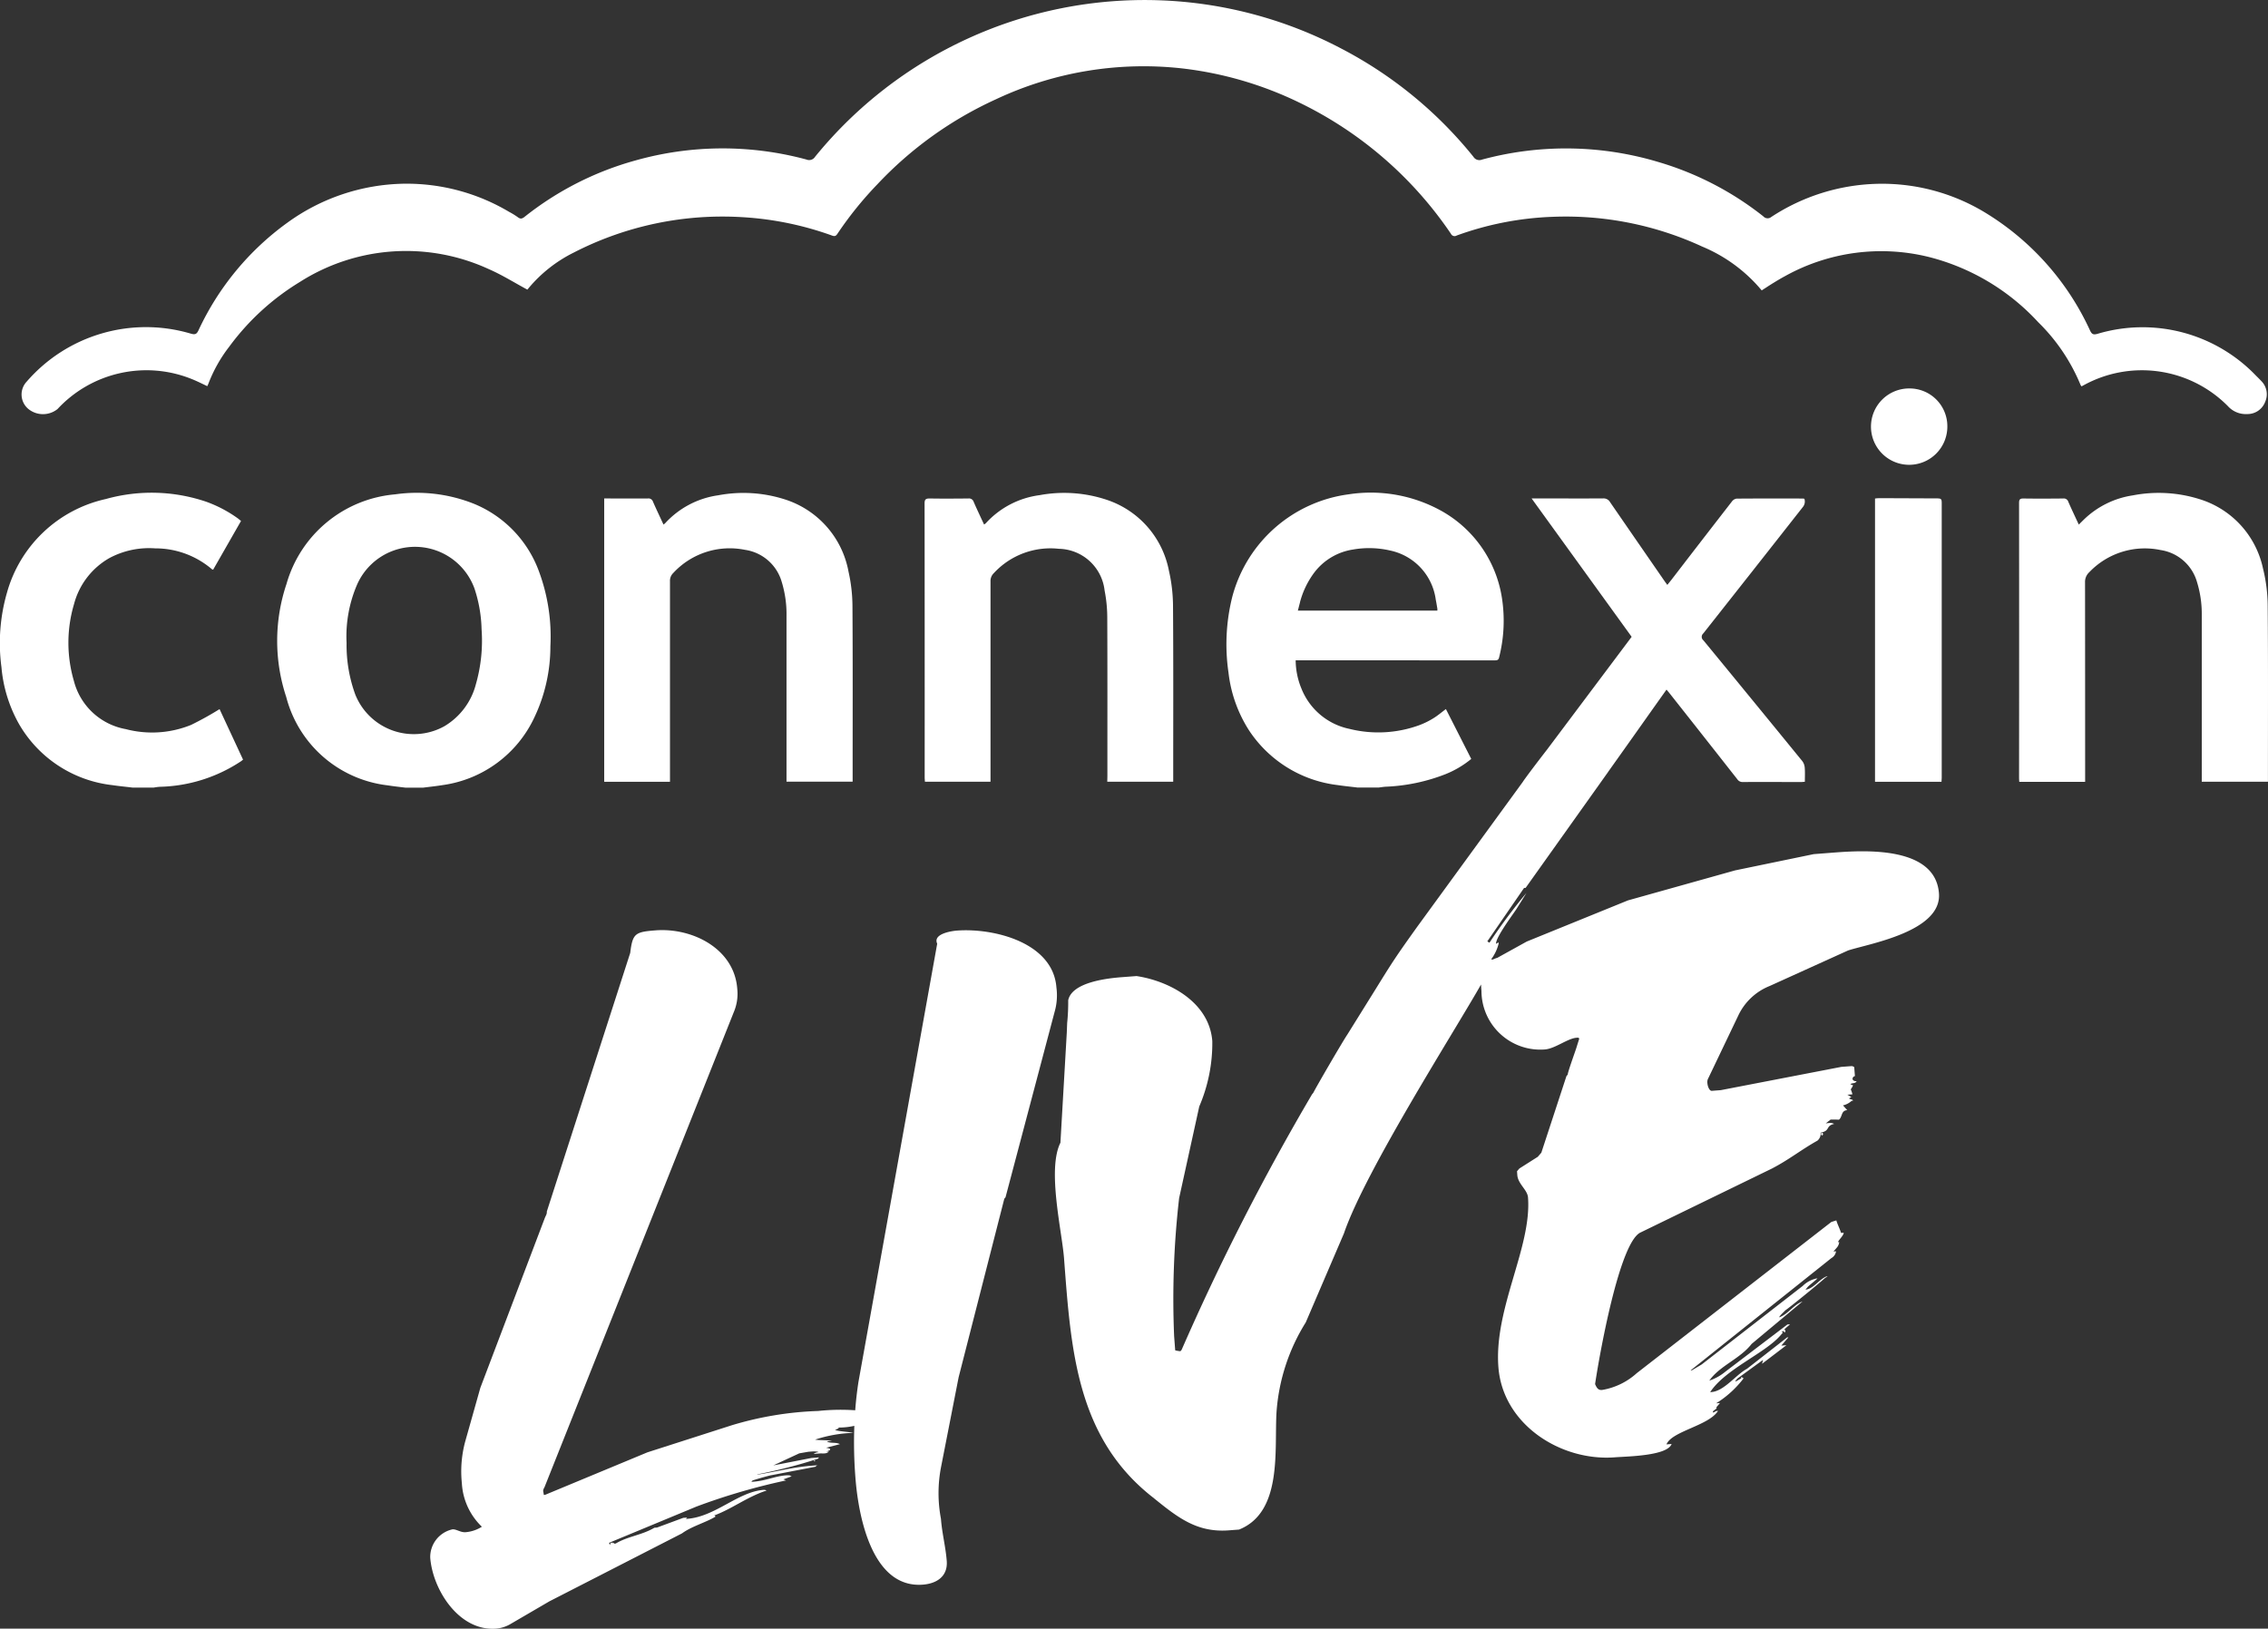
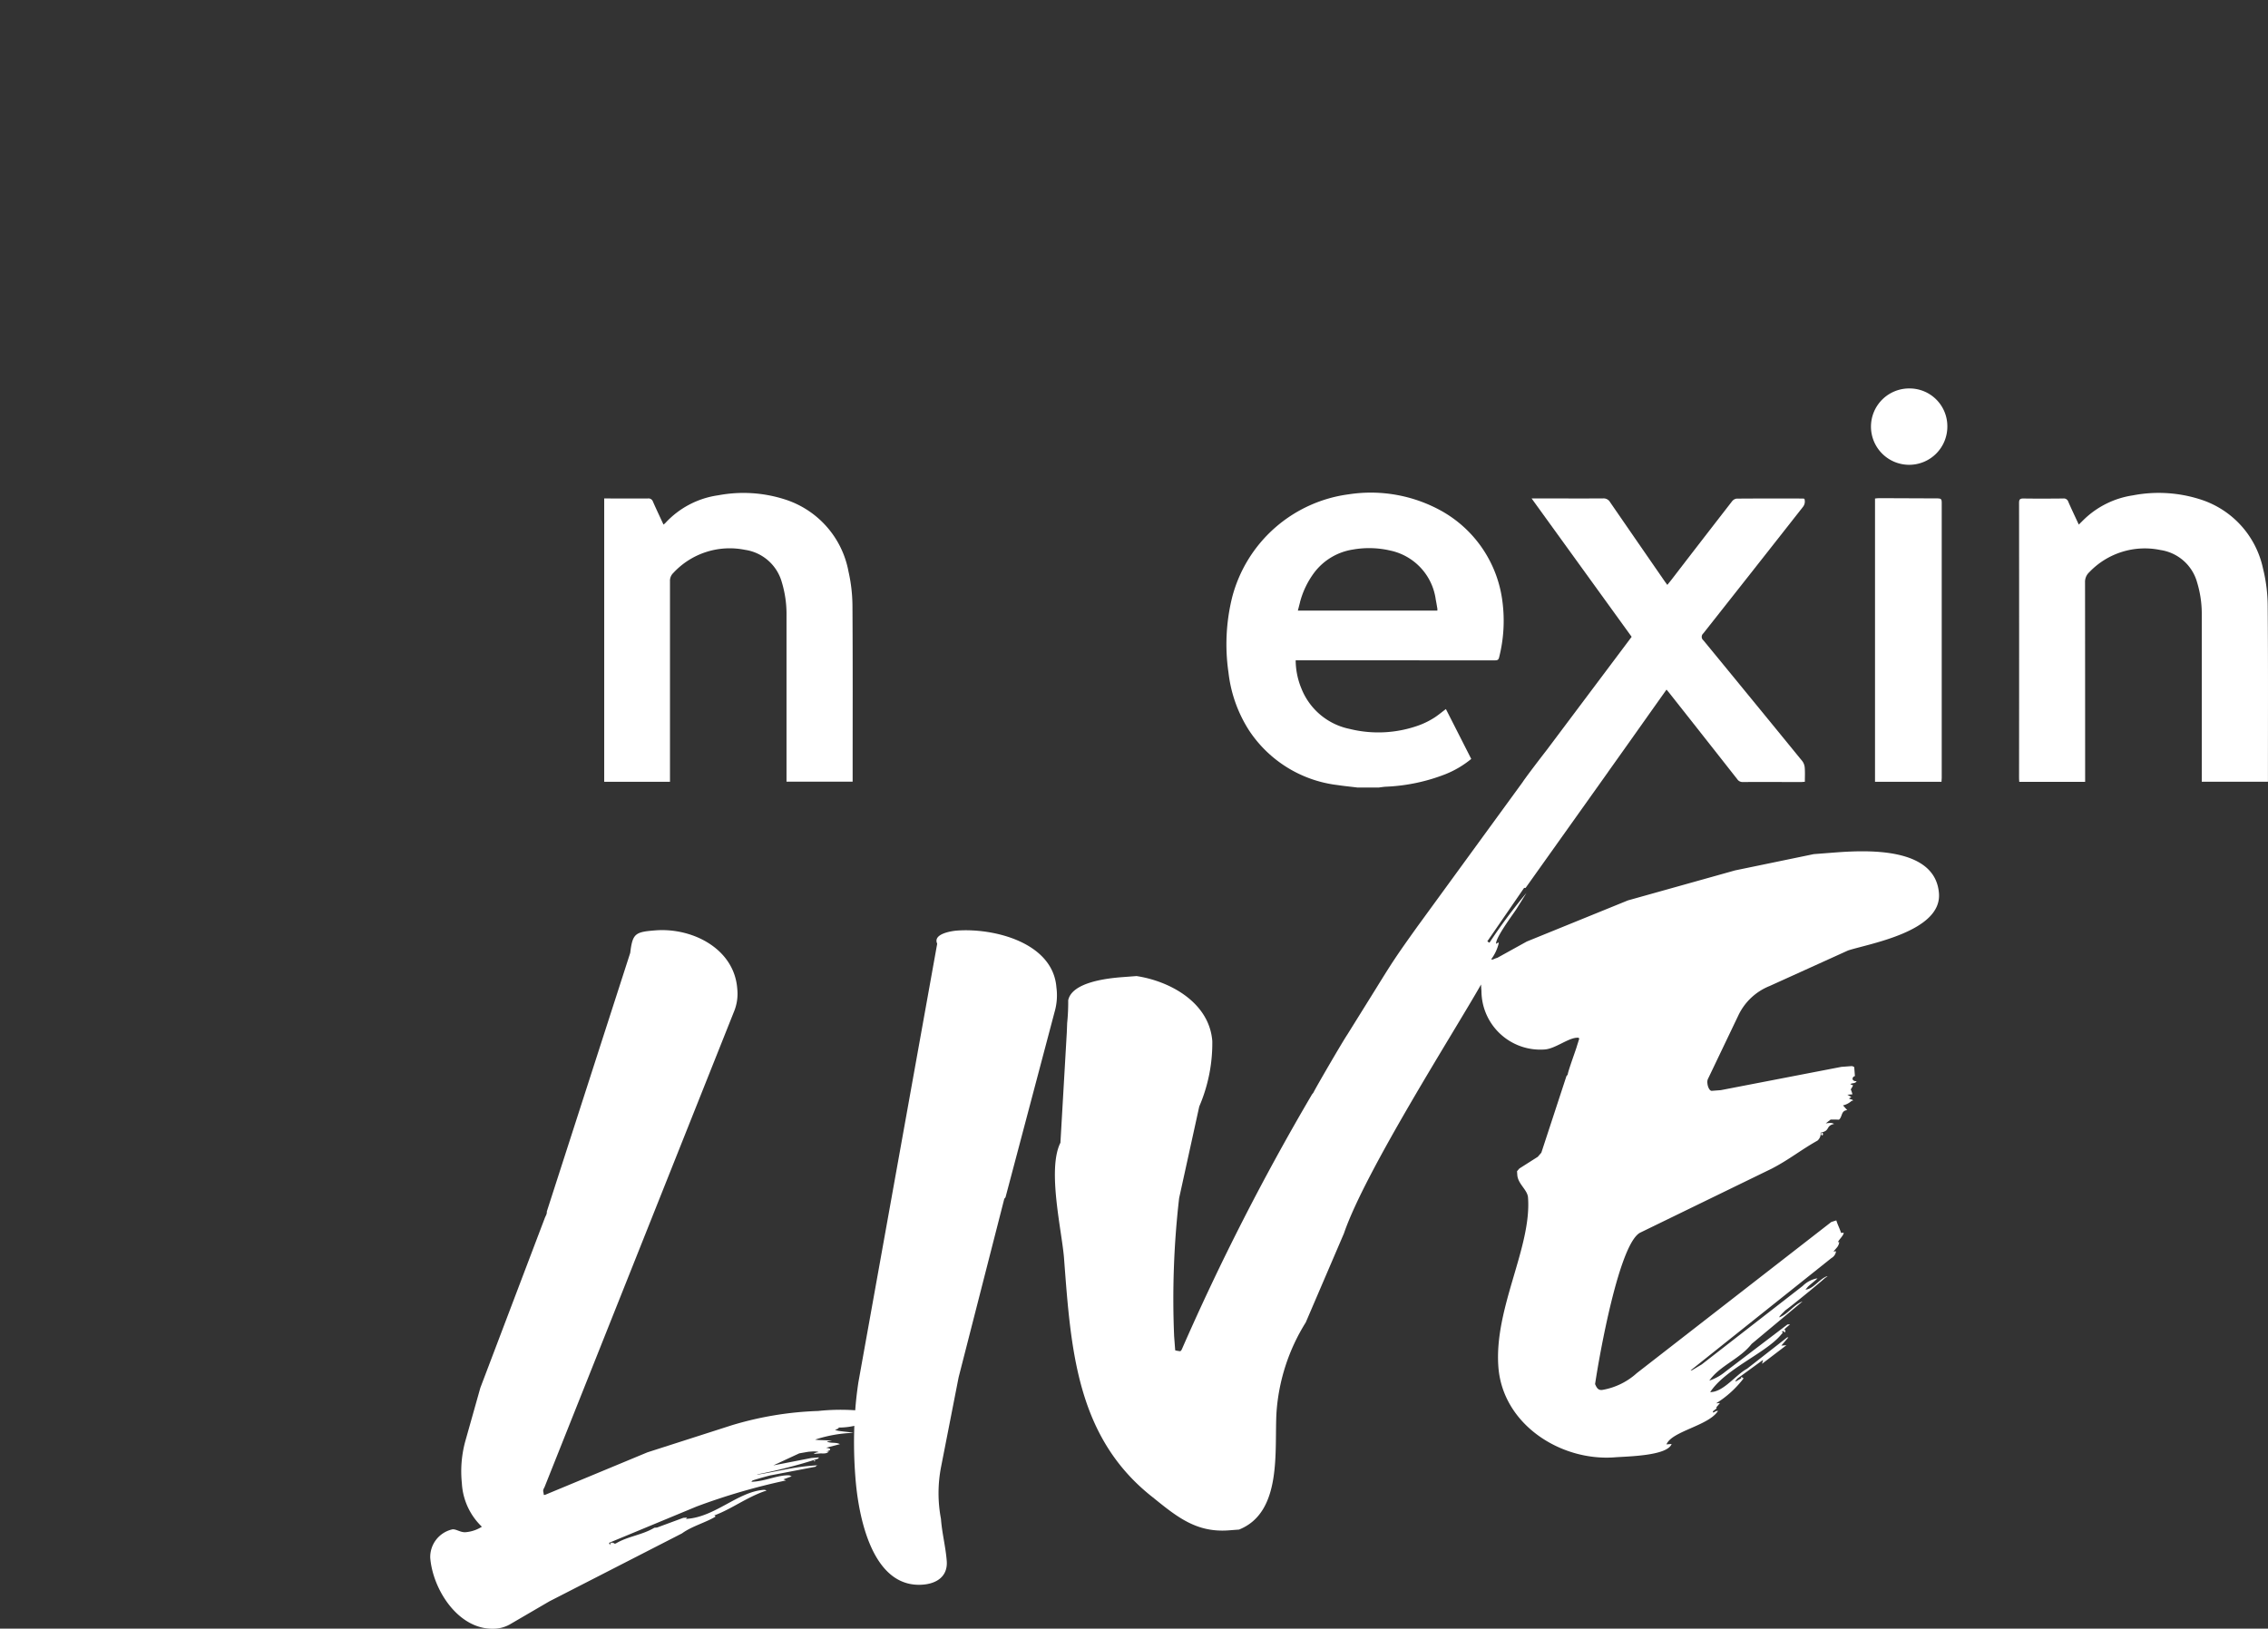
<svg xmlns="http://www.w3.org/2000/svg" width="142.549" height="102.384" viewBox="0 0 142.549 102.384">
  <rect x="0" y="0" width="142.549" height="102.384" fill="#333333" stroke="none" />
  <g id="Artwork_1" data-name="Artwork 1" transform="translate(71.274 51.191)">
    <g id="Group_1154" data-name="Group 1154" transform="translate(-71.274 -51.192)">
      <path id="Path_638155" data-name="Path 638155" d="M638.762,262.444q2.364,0,4.728,0c.138,0,.245,0,.287-.181a9.344,9.344,0,0,0,.211-3.511,7.6,7.6,0,0,0-3.842-5.707,9.138,9.138,0,0,0-5.811-1.04,8.75,8.75,0,0,0-7.334,6.47,12.291,12.291,0,0,0-.232,4.735,8.51,8.51,0,0,0,1.288,3.631,7.77,7.77,0,0,0,5.58,3.445c.411.063.825.1,1.238.154h1.33c.152-.018.3-.044.457-.053a11.577,11.577,0,0,0,3.738-.784,6.124,6.124,0,0,0,1.627-.962l-1.593-3.135c-.278.207-.521.418-.793.582a4.963,4.963,0,0,1-.881.432,7.511,7.511,0,0,1-4.384.233,4.154,4.154,0,0,1-3.024-2.54,4.7,4.7,0,0,1-.36-1.77h7.771Zm-7.5-3.65a5.4,5.4,0,0,1,.9-1.87,3.767,3.767,0,0,1,2.434-1.447,5.865,5.865,0,0,1,2.344.065,3.647,3.647,0,0,1,2.857,3.088c.039.184.066.371.1.556a.984.984,0,0,1,0,.13h-8.768C631.18,259.132,631.22,258.962,631.266,258.794Z" transform="translate(-549.556 -220.93)" fill="#fff" />
-       <path id="Path_638156" data-name="Path 638156" d="M157.8,265.989a10.376,10.376,0,0,0,1-4.45,11.772,11.772,0,0,0-.707-4.685,7.3,7.3,0,0,0-4.079-4.273,9.693,9.693,0,0,0-4.98-.6,7.793,7.793,0,0,0-6.818,5.626,11.229,11.229,0,0,0-.018,7.115,7.48,7.48,0,0,0,6.367,5.551c.37.058.744.1,1.115.144h1.133c.4-.051.795-.091,1.189-.155A7.5,7.5,0,0,0,157.8,265.989Zm-11.24-1.364a9.057,9.057,0,0,1-.57-3.3,8.234,8.234,0,0,1,.659-3.668,3.977,3.977,0,0,1,7.379.241,8.743,8.743,0,0,1,.447,2.557,9.979,9.979,0,0,1-.362,3.478,4.331,4.331,0,0,1-1.979,2.626A3.961,3.961,0,0,1,146.562,264.625Z" transform="translate(-124.207 -220.902)" fill="#fff" />
-       <path id="Path_638157" data-name="Path 638157" d="M12.009,266.407a6.516,6.516,0,0,1-4.105.264,4.119,4.119,0,0,1-3.262-3.038,8.523,8.523,0,0,1,.013-4.828,4.7,4.7,0,0,1,2.224-2.889,5.287,5.287,0,0,1,2.872-.608,5.459,5.459,0,0,1,3.571,1.314.25.25,0,0,0,.075.026l1.752-3.063c-.078-.062-.138-.116-.2-.162a8.063,8.063,0,0,0-1.974-1.042,10.667,10.667,0,0,0-6.326-.174A8.312,8.312,0,0,0,.436,258.1a11.433,11.433,0,0,0-.345,4.677,8.813,8.813,0,0,0,1.1,3.567,7.775,7.775,0,0,0,5.875,3.849c.42.064.843.1,1.265.154h1.33a3.554,3.554,0,0,1,.384-.05,9.627,9.627,0,0,0,5.095-1.6c.046-.03.086-.068.136-.108L13.8,265.414A20.164,20.164,0,0,1,12.009,266.407Z" transform="translate(0 -220.834)" fill="#fff" />
-       <path id="Path_638158" data-name="Path 638158" d="M40.4,16.922c.823.358,1.591.842,2.417,1.286.01-.011.049-.053.085-.1a8.776,8.776,0,0,1,2.821-2.224,20.428,20.428,0,0,1,10.635-2.229,19.977,19.977,0,0,1,5.617,1.157c.173.063.243.018.334-.118a22.69,22.69,0,0,1,2.5-3.1,23.689,23.689,0,0,1,7.453-5.348A21.8,21.8,0,0,1,83.959,4.3a22.793,22.793,0,0,1,7.38,2.151,24.3,24.3,0,0,1,9.529,8.249.251.251,0,0,0,.358.108,19.69,19.69,0,0,1,6.011-1.176,20.447,20.447,0,0,1,9.42,1.869,9.749,9.749,0,0,1,3.554,2.536c.062.073.125.145.189.22.254-.163.485-.318.722-.463s.476-.291.722-.422a12.449,12.449,0,0,1,9.08-1.211,14.024,14.024,0,0,1,6.859,4.1,11.8,11.8,0,0,1,2.662,3.952l.055.077.142-.075a7.6,7.6,0,0,1,9.057,1.316,1.513,1.513,0,0,0,1.214.5,1.187,1.187,0,0,0,1.131-.77,1.171,1.171,0,0,0-.238-1.3q-.16-.17-.328-.333a9.878,9.878,0,0,0-9.984-2.637c-.255.068-.345.02-.456-.208a16.926,16.926,0,0,0-6.675-7.466,12.49,12.49,0,0,0-6.749-1.759,12.693,12.693,0,0,0-6.609,2.08.362.362,0,0,1-.505-.036,19.449,19.449,0,0,0-6.558-3.405,20.2,20.2,0,0,0-11.129-.161.435.435,0,0,1-.533-.179,26.167,26.167,0,0,0-8.3-6.8A26.542,26.542,0,0,0,82.486.017,26.7,26.7,0,0,0,60.9,9.858a.436.436,0,0,1-.535.173,20.188,20.188,0,0,0-10.75.056,19.538,19.538,0,0,0-6.974,3.547c-.154.122-.261.147-.424.021a4.712,4.712,0,0,0-.545-.335,12.593,12.593,0,0,0-6.6-1.77A12.815,12.815,0,0,0,27.735,14a17.361,17.361,0,0,0-5.593,6.78c-.113.233-.211.266-.46.2A9.918,9.918,0,0,0,11.342,24a1.181,1.181,0,0,0,.1,1.7,1.458,1.458,0,0,0,1.846.015,7.622,7.622,0,0,1,8.4-1.9c.341.134.669.3,1.012.462.028-.062.058-.12.08-.18a9.077,9.077,0,0,1,1.288-2.286,15.5,15.5,0,0,1,4.453-4.086A12.423,12.423,0,0,1,40.4,16.922Z" transform="translate(-9.672 0)" fill="#fff" />
      <path id="Path_638159" data-name="Path 638159" d="M324.314,270.069v-.236c0-3.6.013-7.2-.011-10.8a10.093,10.093,0,0,0-.248-2.168,5.877,5.877,0,0,0-4.05-4.555,8.528,8.528,0,0,0-4.136-.243,5.569,5.569,0,0,0-3.333,1.751,1.09,1.09,0,0,1-.11.09c-.227-.492-.453-.963-.662-1.441a.293.293,0,0,0-.318-.2c-.788.007-1.576,0-2.364,0H308.7v17.811h4.134v-.344q0-6.128,0-12.256a.675.675,0,0,1,.205-.524,4.829,4.829,0,0,1,4.5-1.459,2.824,2.824,0,0,1,2.326,2.043,6.908,6.908,0,0,1,.293,2.11q0,5.058,0,10.115v.306Z" transform="translate(-270.724 -220.93)" fill="#fff" />
      <path id="Path_638160" data-name="Path 638160" d="M1047.233,259.01a10.013,10.013,0,0,0-.3-2.357,5.824,5.824,0,0,0-3.994-4.342,8.561,8.561,0,0,0-4.184-.234,5.614,5.614,0,0,0-3.01,1.458c-.123.117-.242.238-.385.379-.228-.493-.453-.963-.662-1.441a.291.291,0,0,0-.314-.2c-.837.008-1.675.012-2.511,0-.228,0-.267.077-.267.284q.008,8.637,0,17.274c0,.086.008.171.013.254h4.14c0-.117,0-.221,0-.326q0-6.1-.006-12.205a.82.82,0,0,1,.268-.649,4.822,4.822,0,0,1,4.478-1.392,2.815,2.815,0,0,1,2.3,2.044,6.735,6.735,0,0,1,.29,2.036q0,5.094,0,10.187v.3h4.16v-.236C1047.247,266.228,1047.264,262.618,1047.233,259.01Z" transform="translate(-904.703 -220.934)" fill="#fff" />
-       <path id="Path_638161" data-name="Path 638161" d="M483.869,270.081h4.145v-.274c0-3.585.014-7.17-.012-10.755a10.216,10.216,0,0,0-.258-2.24,5.86,5.86,0,0,0-3.881-4.446,8.459,8.459,0,0,0-4.251-.3,5.536,5.536,0,0,0-3.377,1.765.689.689,0,0,1-.11.078c-.224-.485-.447-.95-.652-1.422a.307.307,0,0,0-.333-.213c-.813.008-1.625.014-2.438,0-.251,0-.316.068-.315.316q.01,8.6.006,17.2c0,.1.01.19.016.291h4.122v-.33q0-6.128,0-12.256a.68.68,0,0,1,.206-.525,4.842,4.842,0,0,1,4.087-1.533,2.953,2.953,0,0,1,2.878,2.624,8.957,8.957,0,0,1,.167,1.635c.015,3.347.008,6.694.008,10.041Z" transform="translate(-414.275 -220.936)" fill="#fff" />
      <path id="Path_638162" data-name="Path 638162" d="M961.958,254.6c-1.231,0-2.461-.01-3.692-.015-.087,0-.174.014-.258.022v17.809h4.179c.006-.094.014-.167.014-.239q0-8.661,0-17.323C962.205,254.664,962.155,254.6,961.958,254.6Z" transform="translate(-840.159 -223.267)" fill="#fff" />
      <path id="Path_638163" data-name="Path 638163" d="M958.261,198.523a2.4,2.4,0,1,0,2.385,2.4A2.374,2.374,0,0,0,958.261,198.523Z" transform="translate(-838.251 -174.102)" fill="#fff" />
      <path id="Path_638164" data-name="Path 638164" d="M391.965,761.177h0C391.947,761.178,391.94,761.179,391.965,761.177Z" transform="translate(-343.733 -667.541)" fill="#fff" />
      <path id="Path_638165" data-name="Path 638165" d="M392.736,761.122c.025,0,.017,0,0,0Z" transform="translate(-344.424 -667.492)" fill="#fff" />
      <path id="Path_638166" data-name="Path 638166" d="M415.958,746.289c.08-.006.074-.087-.006-.081Z" transform="translate(-364.784 -654.413)" fill="#fff" />
      <path id="Path_638167" data-name="Path 638167" d="M259.081,478.875c-.214-2.817-3.926-3.747-6.259-3.571-.323.025-1.525.2-1.234.823l-4.952,27.565c-.092.608-.158,1.193-.2,1.767a13.386,13.386,0,0,0-2.33.044,21.09,21.09,0,0,0-5.435.9l-5.295,1.7-6.432,2.672-.081.007c-.018-.241-.1-.235.045-.49l11.9-29.873a2.946,2.946,0,0,0,.212-1.472c-.19-2.495-2.8-3.834-5.132-3.658-1.287.1-1.444.191-1.594,1.417l-5.242,16.258c.013.161-.063.249-.129.415l-4.048,10.665-.956,3.392a7.193,7.193,0,0,0-.207,2.606,4.1,4.1,0,0,0,1.258,2.738,2.249,2.249,0,0,1-1.022.344c-.322.024-.581-.2-.824-.18a1.782,1.782,0,0,0-1.4,1.78c.152,2.012,1.807,4.639,4.14,4.462a2.155,2.155,0,0,0,.948-.315l2.4-1.4,8.336-4.273c.613-.45,1.486-.677,2.1-1.05a.076.076,0,0,0-.085-.072c1.1-.409,2.018-1.125,3.2-1.539l.081-.007c-.007-.08-.169-.067-.169-.067-1.607.122-3.028,1.685-4.8,1.82l-.08.006.074-.085-.242.018-1.652.61-.161.011c-.774.464-1.66.531-2.433.994l-.08.006a.287.287,0,0,0-.168-.068l.013.161c-.006-.081-.013-.161-.094-.155l.013.161a.077.077,0,0,0-.086-.074l-.007-.08,5.492-2.278a39.76,39.76,0,0,1,5.621-1.64l-.167-.068.551-.2-.08.007c-.006-.081-.247-.063-.328-.057-.644.049-1.269.339-1.993.394l-.161.013.074-.086c.315-.106,1.108-.328,1.189-.333l2.791-.536c-.006-.08.156-.093.156-.093l-.4.031c-1.211.091-2.265.385-3.452.567l.035-.023a32.279,32.279,0,0,0,3.789-.979l.073-.085-.482.037-2.392.466,1.629-.757c.2-.036.39-.069.571-.1l.081-.007.16-.011s.323-.025.409.048a.483.483,0,0,0-.315.105l.4-.03c.161-.013.408.049.558-.125l-.161.013.235-.1-.006-.081a.815.815,0,0,0-.248-.063l.873-.228c-.254-.142-.649-.031-.822-.179l.321-.025c-.247-.063-.729-.026-1.058-.081a8.5,8.5,0,0,1,2.4-.425c-.248-.062-.9-.094-1.065-.161l-.08.006c.074-.087.235-.1.23-.179a4.432,4.432,0,0,0,.98-.107,28.031,28.031,0,0,0,.069,3.264c.177,2.334,1.013,6.964,4.232,6.719.884-.066,1.58-.524,1.507-1.489-.067-.886-.3-1.759-.363-2.644a8.637,8.637,0,0,1,0-3.236l1.11-5.668,2.871-11.223.075-.087,3.082-11.644A3.76,3.76,0,0,0,259.081,478.875ZM225.51,514.762h0Zm.017,0h0Z" transform="translate(-192.683 -416.801)" fill="#fff" />
      <path id="Path_638168" data-name="Path 638168" d="M930.52,579.08c.081-.007.069-.167-.013-.16S930.44,579.086,930.52,579.08Z" transform="translate(-815.994 -507.705)" fill="#fff" />
      <path id="Path_638169" data-name="Path 638169" d="M587.98,276.968l-1.287.1-4.941,1.022-6.735,1.886-6.359,2.586-1.864,1.031c-.08.007-.235.1-.315.105l-.056-.023a2.733,2.733,0,0,0,.465-.979l-.006-.081-.156.092c-.031-.4,1.074-1.862,1.29-2.2l.622-1a34.462,34.462,0,0,0-2.327,3.131l-.134-.087,2.312-3.359h.094L573.7,272a.207.207,0,0,0,.031-.044c.021-.024.028-.035.027-.041q1.253-1.759,2.5-3.524c.388-.548.777-1.094,1.182-1.666.074.089.132.155.186.224q2.134,2.7,4.264,5.412a.39.39,0,0,0,.346.174c1.223-.007,2.446,0,3.669,0,.071,0,.142-.01.23-.016,0-.3.016-.591-.007-.876a.788.788,0,0,0-.148-.416q-3.1-3.8-6.222-7.6a.282.282,0,0,1-.009-.431q3.135-3.968,6.257-7.945a.541.541,0,0,0,.1-.521.7.7,0,0,0-.106-.017c-1.387,0-2.774-.006-4.161.006a.449.449,0,0,0-.287.179q-1.871,2.41-3.73,4.829c-.1.134-.21.264-.331.416-.071-.1-.125-.168-.175-.241q-1.714-2.479-3.423-4.961a.466.466,0,0,0-.438-.235c-1.387.009-2.774,0-4.161,0h-.334l6.289,8.7-5.341,7.121c-.741.954-1.432,1.88-1.5,2l-6.634,9.105c-1.356,1.894-1.575,2.239-2.59,3.88l-1.805,2.9c-.29.427-1.932,3.246-2.142,3.666-.075.086,0,0-.074.087a151.09,151.09,0,0,0-8.2,16.066l-.075.087a1.854,1.854,0,0,1-.328-.057l-.067-.885a55.412,55.412,0,0,1,.314-8.683l1.265-5.76a10.083,10.083,0,0,0,.82-4.108c-.183-2.415-2.632-3.767-4.761-4.092l-.885.067c-.885.066-3.174.3-3.411,1.455a12.749,12.749,0,0,1-.066,1.436l-.023.594-.4,6.926c-.844,1.683.1,5.578.227,7.267.433,5.713.773,11.271,5.589,15.032,1.552,1.259,2.758,2.22,4.769,2.068l.643-.049c2.751-1.1,2.21-5.024,2.354-7.381a12.254,12.254,0,0,1,1.838-5.642l2.4-5.595c1.328-3.9,6.926-12.664,8.617-15.647.006.147.017.288.026.416a3.7,3.7,0,0,0,3.985,3.667c.645-.049,1.427-.693,1.991-.736.08-.007.161-.013.167.069l-.136.43c-.063.246-.535,1.5-.591,1.826l-.074.086-1.578,4.814-.223.259-1.158.736-.148.172s.013.161.018.241c.042.563.636.923.673,1.406.238,3.138-2.143,6.96-1.862,10.662.274,3.62,3.928,5.933,7.309,5.676.8-.061,3.309-.088,3.578-.839l-.323.025c.341-.835,2.663-1.172,3.241-2.107l-.08.007c-.081.006-.156.091-.235.1l-.006-.08.228-.179-.006-.08.221-.261-.24.018a6.461,6.461,0,0,0,1.74-1.589l-.079.006a.079.079,0,0,0-.088-.073l.007.08-.311.186-.08.006.148-.174,1.611-1.173-.063.247,1.531-1.168-.322.025.447-.52-.081.006-2.521,1.97c-.7.377-1.43,1.4-2.234,1.464l-.081.006c.941-1.446,3.457-2.446,4.422-3.572l.149-.173-.086-.075.08-.006.081-.006.007.081a.079.079,0,0,0,.073-.088c-.006-.08-.006-.08-.086-.073.147-.174.3-.266.378-.353l-.162.011-3.9,2.966a3.138,3.138,0,0,1-1.009.562c.657-.94,1.92-1.358,2.657-2.305l3.2-2.671c-.551.2-.909.8-1.462,1-.006-.08.3-.346.372-.433.385-.272,2.136-1.7,2.514-2.05l.156-.094-.081.006c-.472.2-.831.792-1.313.828l.148-.175c.074-.085.532-.444.608-.529l-.081.006a1.772,1.772,0,0,0-.854.47l-6.343,4.931-.619.369-.08.007,8.851-7.063a.57.57,0,0,0,.291-.427l-.16.013.223-.26a.614.614,0,0,0,.137-.335l-.081.007c.069-.167.371-.433.36-.593l-.161.013c-.105-.318-.2-.472-.3-.787l-.314.1-12.23,9.505a4.307,4.307,0,0,1-2.185,1.056c-.242.018-.334-.136-.433-.371.268-1.8,1.514-8.854,2.84-9.522l8.273-4.026c1.09-.568,1.852-1.192,2.862-1.755a.573.573,0,0,0,.2-.5c.639-.13.291-.426.849-.551a.487.487,0,0,0-.328-.055c-.063,0-.13.012-.2.022l.309-.243c.2,0,.382,0,.52.01.23-.178.12-.575.522-.6l-.266-.3a1.191,1.191,0,0,0,.544-.286l.081-.006a.079.079,0,0,0-.087-.074l-.166-.067.153-.094-.254-.143.322-.024a1.806,1.806,0,0,0-.105-.315,1.147,1.147,0,0,0,.144-.252l-.168-.07c.074-.087.322-.024.391-.191-.161.011-.247-.063-.254-.143a.175.175,0,0,1,.149-.174l-.043-.563a.274.274,0,0,0-.166-.067l-.322.024-.322.024-7.576,1.463-.564.043c-.161.011-.265-.3-.277-.464a.49.49,0,0,1,.055-.329l1.887-3.946a3.689,3.689,0,0,1,1.964-1.849l4.929-2.234c1.262-.418,5.9-1.174,5.717-3.589C594.342,276.567,589.91,276.822,587.98,276.968Z" transform="translate(-472.696 -223.372)" fill="#fff" />
    </g>
  </g>
</svg>